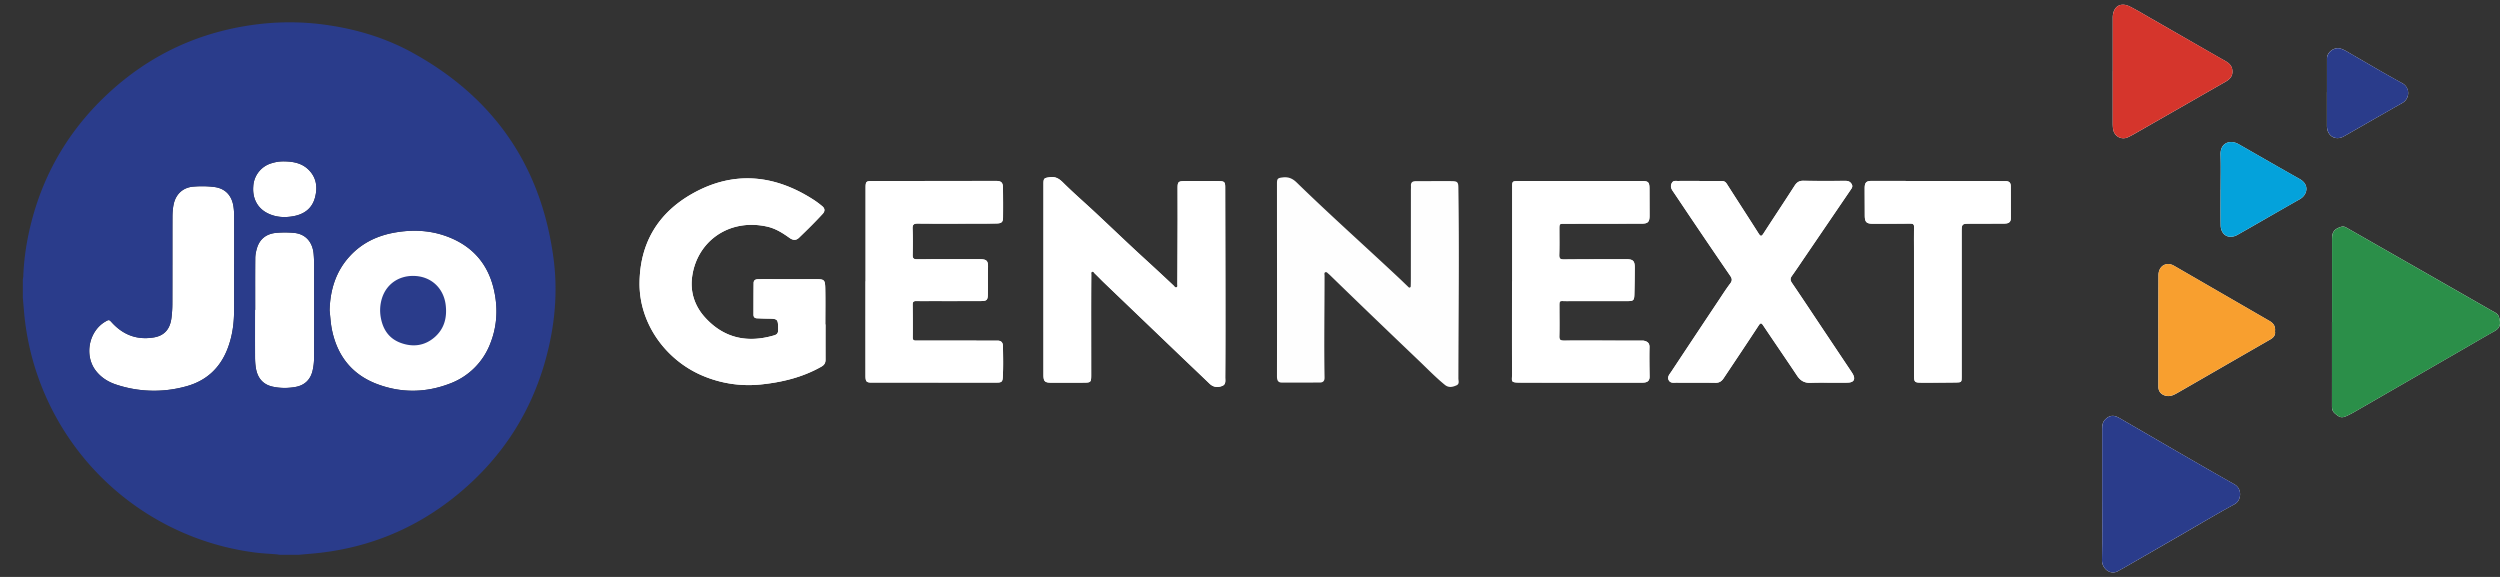
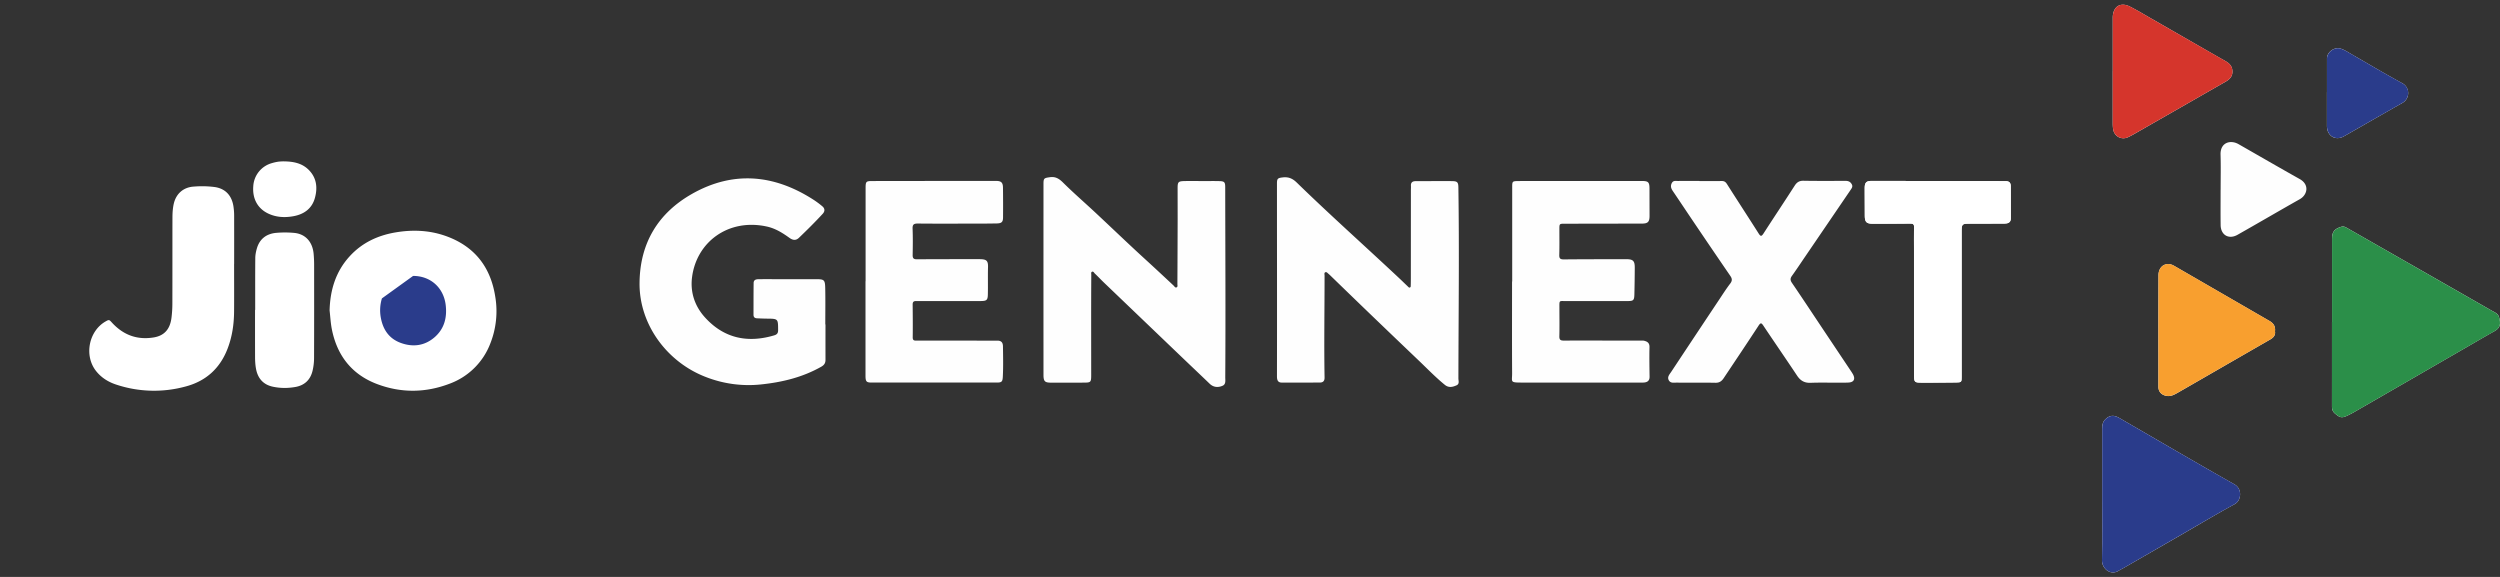
<svg xmlns="http://www.w3.org/2000/svg" viewBox="0 0 117 27" fill="none" id="phot_jio">
  <rect x="0" y="0" width="117" height="27" fill="#333333" stroke="none" />
  <path d="M48.835 17.535c0 .314.057.373.367.374q.751.002 1.502-.002c.352-.001.364-.014.364-.367 0-1.56-.006-3.12.004-4.677 0-.05-.02-.118.029-.143.067-.035.098.043.135.08.144.136.28.281.424.42l3.668 3.513c.426.408.855.812 1.28 1.222.18.176.395.19.605.1.17-.071.128-.255.129-.401.02-2.964.002-5.93-.002-8.893 0-.239-.04-.279-.28-.285-.232-.006-.463-.002-.694-.002-.308 0-.616-.006-.924 0-.3.007-.33.04-.33.335l.002 1.463a982 982 0 0 1-.012 3.022c0 .054.026.128-.04.155-.065.028-.096-.044-.136-.082q-.683-.642-1.374-1.274c-.777-.71-1.534-1.44-2.303-2.157-.495-.462-1.009-.906-1.49-1.383-.185-.185-.356-.298-.624-.26-.277.04-.3.048-.3.33q-.002 4.454 0 8.912m10.927.08c0 .162.035.288.22.29q.897.003 1.79-.002.222 0 .218-.23c-.028-1.59 0-3.183 0-4.773 0-.054-.028-.13.035-.158.058-.026.102.034.145.07q.037.031.072.064.725.704 1.45 1.404 1.349 1.3 2.705 2.593c.403.384.79.787 1.224 1.14.18.145.36.102.542.022.153-.067.09-.213.09-.324.006-2.983.045-5.968-.001-8.95-.004-.232-.054-.28-.284-.284-.257-.005-.513-.003-.77-.002l-.944.003c-.145 0-.232.057-.222.218.005.07-.002.141-.002.212l-.002 4.12q0 .163-.005.327c0 .037.005.082-.039.1s-.069-.022-.095-.046c-.139-.131-.274-.266-.414-.396-1.593-1.495-3.225-2.948-4.79-4.472-.202-.196-.397-.271-.663-.237-.222.027-.26.055-.26.284 0 3.009.007 6.018 0 9.027m-21.128-2.43h-.01c0-.565.009-1.13-.003-1.694-.008-.401-.048-.426-.449-.425h-1.579c-.353 0-.706-.003-1.059 0-.123.001-.262.008-.264.18-.006.495-.004.989-.006 1.483 0 .112.055.163.163.168.154.006.307.014.461.015.531.005.526.005.528.542 0 .147-.06.204-.188.242-1.252.37-2.356.134-3.243-.85-.464-.515-.683-1.153-.6-1.848.2-1.666 1.696-2.79 3.503-2.396.4.087.734.297 1.058.53.153.11.299.138.447-.005.38-.365.754-.735 1.11-1.121.11-.12.106-.248-.02-.353a4 4 0 0 0-.417-.309c-1.833-1.18-3.746-1.36-5.662-.28-1.6.901-2.46 2.309-2.473 4.19-.014 1.937 1.29 3.695 3.103 4.39a5.5 5.5 0 0 0 2.557.35c1-.102 1.964-.332 2.848-.834.133-.076.195-.17.194-.32q-.002-.826 0-1.655zm40.9-6.711v-.006c-.334 0-.668-.003-1.001.002-.102.002-.219-.035-.29.094-.075.14-.038.253.043.373.324.476.641.956.964 1.433q.855 1.268 1.721 2.53c.093.133.111.229.006.368-.187.244-.352.504-.523.76q-1.126 1.69-2.246 3.382c-.075.113-.19.23-.11.383.083.155.245.112.379.114.602.005 1.206-.004 1.81.007.177.003.287-.074.376-.207.548-.82 1.098-1.64 1.638-2.466.096-.147.134-.136.225 0 .524.784 1.06 1.56 1.582 2.345.154.23.342.34.624.33.417-.016.834-.006 1.252-.006.173 0 .346.002.52-.006.258-.012.338-.16.214-.39q-.034-.058-.071-.114l-1.372-2.053c-.47-.704-.936-1.412-1.413-2.11-.084-.124-.081-.211.001-.326.187-.26.365-.527.545-.793l2.197-3.225c.058-.086.122-.163.053-.278-.067-.114-.16-.15-.288-.15-.654.002-1.309.007-1.964-.005-.198-.004-.312.069-.416.231-.482.75-.977 1.492-1.46 2.24-.093.144-.138.135-.226-.005-.491-.774-.992-1.54-1.483-2.314-.063-.099-.13-.143-.246-.14-.346.005-.693.001-1.04.001zm-39.024 4.69h-.004v4.408c0 .288.038.332.294.332h5.852c.227 0 .268-.042.28-.268.025-.474.013-.949.007-1.424-.002-.177-.073-.272-.266-.27-.494.005-.988-.002-1.482-.002H42.92c-.101 0-.206.019-.205-.148.007-.513.003-1.026-.003-1.54-.001-.126.05-.166.172-.163.244.006.488.001.732.001.763 0 1.527.003 2.29-.001.264-.002.318-.045.325-.292.011-.43-.004-.86.008-1.29.01-.315-.077-.377-.403-.378-.975 0-1.95-.001-2.926.006-.151 0-.2-.047-.198-.199.008-.41.013-.822-.003-1.232-.009-.202.063-.244.252-.242.885.009 1.77.004 2.656.003q.52.002 1.039-.008c.219-.005.285-.07.286-.274q.006-.703-.003-1.405c-.004-.236-.086-.31-.319-.31q-2.896 0-5.794.005c-.293 0-.315.023-.316.32v4.37m30.259.012h-.005c0 1.43-.006 2.861.003 4.292.002.41-.112.436.442.438q2.752.003 5.504.001c.078 0 .155.003.232-.004.163-.015.257-.093.255-.271-.007-.462-.015-.925-.004-1.386.004-.198-.104-.263-.26-.299-.05-.01-.103-.004-.154-.004-1.2-.001-2.4-.006-3.6-.002-.156 0-.209-.042-.205-.206.012-.435.003-.872.003-1.308 0-.4-.027-.332.341-.334.95-.004 1.9 0 2.85-.002.273 0 .31-.034.318-.31q.015-.624.018-1.25c.002-.319-.079-.399-.395-.399-.975.002-1.95 0-2.925.01-.174.001-.218-.049-.213-.217.012-.397.005-.796.005-1.193 0-.261 0-.26.258-.26l3.6-.006c.286 0 .363-.08.362-.368l-.003-1.27c-.001-.302-.056-.356-.36-.356h-4.312c-.488 0-.976-.002-1.463.003-.286.004-.29.013-.29.292v4.408zm38.37 1.905h-.003q.001 1.972-.001 3.946c0 .131.033.234.135.322.251.216.337.229.637.078q.121-.059.238-.124 2.642-1.523 5.282-3.048c.438-.253.875-.51 1.317-.757.273-.153.299-.346.208-.66-.047-.162-.205-.222-.338-.297q-2.312-1.323-4.626-2.644l-2.172-1.24c-.078-.044-.152-.073-.253-.04-.307.097-.424.235-.424.556q-.002 1.953 0 3.908m-17.335-.91v-3.272c0-.43 0-.429.423-.429q.789 0 1.578-.005c.163 0 .3-.046.301-.243q.002-.75-.003-1.5c0-.174-.074-.245-.26-.245-2.085.001-4.17-.006-6.255-.009-.245 0-.321.08-.322.328-.001.43.004.86.004 1.29 0 .306.076.387.381.387q.876.002 1.752-.007c.131-.002.178.034.175.173-.01.372-.004.744-.004 1.116q0 2.888.002 5.774c0 .366.015.38.375.38q.789.002 1.578-.008c.275-.004.275-.013.275-.285zm6.58 8.97h-.003c0 1.027.015 2.053-.008 3.08-.008.374.392.745.79.484.07-.046.146-.08.219-.121L102.13 25c.815-.471 1.623-.955 2.45-1.405.329-.18.357-.721-.005-.925-1.808-1.02-3.599-2.072-5.398-3.112-.26-.15-.46-.124-.659.079-.118.119-.135.27-.135.426zm.494-19.807h-.003V5.74c0 .102.003.206.019.306.055.342.393.52.703.373q.19-.091.372-.199l4.187-2.396c.181-.103.32-.235.322-.464.002-.231-.115-.38-.31-.49-1.158-.66-2.313-1.327-3.469-1.99-.339-.194-.674-.398-1.022-.573-.44-.221-.782-.003-.8.49v2.539m7.593 12.172c.03-.233-.072-.38-.256-.486l-4.474-2.586c-.356-.205-.722.014-.723.442-.007 1.744-.004 3.488-.004 5.232 0 .217.137.364.35.412.23.054.412-.06.595-.165q1.016-.584 2.031-1.17 1.132-.653 2.264-1.303c.153-.088.245-.205.217-.377m-2.544-6.63h-.002c0 .55-.005 1.102.002 1.654.005.47.38.69.791.457.974-.551 1.94-1.117 2.915-1.667.35-.197.467-.677-.006-.942-.956-.536-1.905-1.086-2.857-1.63-.39-.224-.867-.078-.847.492.017.545.004 1.09.004 1.635m4.976-4.557h-.002v1.577c.001.464.397.709.795.483.914-.518 1.823-1.046 2.738-1.563a.524.524 0 0 0-.006-.92c-.799-.433-1.58-.901-2.37-1.354-.166-.096-.326-.206-.51-.265-.297-.095-.645.155-.645.464z" fill="#FEFEFE" />
-   <path d="M48.834 13.069V8.622c0-.28.023-.29.3-.329.269-.037.44.075.625.26.481.477.995.921 1.49 1.383.769.718 1.526 1.447 2.302 2.157q.692.631 1.374 1.274c.04.037.071.11.137.082.065-.027.04-.102.04-.155q.008-1.512.011-3.023l-.002-1.462c0-.295.03-.328.33-.335.308-.006.616-.001.924 0 .231 0 .463-.004.694.002.24.006.28.046.28.285q.006 3.59.008 7.18 0 .856-.006 1.713c0 .146.041.329-.128.401-.21.09-.425.076-.606-.1q-.64-.613-1.28-1.222l-3.667-3.514c-.144-.138-.28-.282-.424-.42-.038-.036-.069-.114-.136-.08-.047.025-.028.094-.029.143q-.005.751-.005 1.501l.002 3.177c0 .352-.012.366-.364.367q-.752.004-1.502.002c-.311-.001-.368-.06-.368-.375zh-.002zm-10.2 2.116q-.002.827 0 1.655c0 .15-.062.244-.194.319-.885.502-1.848.732-2.848.835a5.5 5.5 0 0 1-2.557-.35c-1.812-.696-3.117-2.454-3.103-4.39.014-1.881.873-3.29 2.473-4.192 1.916-1.08 3.829-.899 5.662.281.145.093.283.199.416.309.128.105.131.233.021.353-.356.387-.73.756-1.11 1.12-.148.144-.293.116-.447.006-.324-.232-.659-.443-1.058-.53-1.807-.394-3.303.73-3.503 2.396-.083.695.136 1.333.6 1.849.887.983 1.99 1.218 3.243.85.127-.039.189-.096.188-.243-.002-.538.003-.537-.528-.542-.154-.002-.307-.01-.461-.015-.107-.004-.163-.056-.163-.168.002-.494 0-.988.006-1.482.002-.173.14-.179.264-.18.353-.003.706 0 1.06 0l1.578-.001c.401 0 .44.024.45.425.01.565.002 1.13.002 1.694h.01zm40.899-6.711c.347 0 .693.003 1.04-.002.116-.001.183.042.246.141.491.773.992 1.54 1.482 2.314.089.14.134.148.226.005.484-.748.979-1.49 1.46-2.24.104-.163.218-.235.417-.231.655.012 1.31.007 1.964.004.127 0 .22.036.288.15.069.116.005.193-.054.278l-2.196 3.226c-.18.265-.359.532-.545.793-.082.114-.085.201-.002.325.477.699.944 1.406 1.414 2.11l1.372 2.053q.038.055.07.115c.124.23.045.378-.214.39-.173.008-.346.005-.52.005-.417.001-.834-.01-1.251.006-.281.01-.47-.098-.624-.33-.522-.785-1.058-1.561-1.582-2.344-.09-.137-.13-.147-.226 0-.54.825-1.09 1.645-1.637 2.466-.089.132-.198.21-.377.206-.603-.01-1.206-.001-1.81-.007-.133-.001-.296.042-.378-.114-.08-.152.034-.27.11-.383q1.12-1.692 2.246-3.38c.17-.257.337-.517.522-.762.106-.138.087-.235-.005-.368a357 357 0 0 1-1.721-2.53c-.323-.476-.64-.956-.964-1.433-.082-.12-.119-.232-.042-.372.07-.13.187-.093.288-.094.334-.006.668-.003 1.002-.003v.006zM40.51 13.163V8.794c0-.297.023-.32.316-.32l5.794-.006c.233 0 .315.076.318.31q.009.703.003 1.406c-.001.203-.067.268-.285.274-.347.008-.694.007-1.04.007-.885.002-1.77.007-2.656-.003-.188-.001-.26.04-.252.243.017.41.013.821.004 1.232-.003.151.046.199.198.198q1.463-.007 2.926-.005c.325 0 .412.062.403.378-.012.43.002.86-.008 1.29-.007.247-.061.29-.325.291q-1.145.004-2.29.002c-.245 0-.488.004-.732-.002-.123-.003-.173.037-.172.164.006.513.01 1.027.003 1.54-.002.167.103.147.204.147h2.272c.493 0 .988.007 1.482.002.192-.001.264.094.266.27.005.475.018.95-.007 1.425-.011.225-.054.267-.28.267H40.8c-.256 0-.294-.044-.294-.332q-.002-2.204 0-4.408h.004m30.259.012V8.769c0-.28.004-.29.29-.292.488-.006.975-.004 1.463-.004h4.312c.305 0 .36.055.36.356l.004 1.27c0 .288-.076.368-.363.369q-1.8.004-3.6.005c-.258 0-.258 0-.258.26 0 .398.008.796-.005 1.194-.005.167.04.217.213.216.975-.01 1.95-.008 2.925-.01.316 0 .398.08.395.4-.003.416-.006.833-.018 1.25-.008.275-.045.309-.318.31q-1.425-.002-2.85.002c-.367.001-.34-.067-.34.333 0 .436.008.873-.003 1.309-.004.163.049.205.205.205q1.8-.003 3.6.003c.051 0 .104-.008.153.003.157.036.265.101.26.3-.01.46-.002.923.004 1.385.002.179-.092.257-.255.271-.076.007-.154.005-.231.005q-2.752.001-5.505-.002c-.554 0-.44-.028-.442-.438-.01-1.43-.003-2.861-.003-4.292h.005z" fill="#fff" />
  <path d="M109.14 15.08v-3.908c0-.32.116-.458.424-.556.101-.032.175-.003.253.041l2.172 1.24q2.313 1.319 4.626 2.644c.132.075.291.135.338.297.091.313.065.507-.208.66-.442.247-.878.504-1.317.757l-5.282 3.048q-.117.064-.239.124c-.299.15-.385.138-.636-.079-.102-.087-.135-.19-.135-.32q.003-1.974.001-3.947z" fill="#2B8F49" />
  <path d="M91.806 14.17v3.445c0 .272 0 .28-.275.285-.526.009-1.052.008-1.578.008-.36 0-.375-.014-.375-.38l-.002-5.774c0-.372-.006-.744.004-1.116.004-.139-.043-.175-.176-.173q-.875.009-1.751.007c-.306 0-.38-.08-.381-.388 0-.43-.006-.86-.004-1.29 0-.246.077-.327.322-.327 2.085.003 4.17.01 6.255.009.185 0 .26.07.26.244q.004.75.003 1.501c0 .198-.139.242-.301.243q-.789.005-1.578.005c-.423 0-.423 0-.423.429zh.002z" fill="#fff" />
  <path d="M98.383 23.142v-3.079c0-.157.018-.307.136-.427.2-.202.4-.228.66-.078 1.797 1.04 3.588 2.09 5.397 3.111.362.204.334.746.005.925-.827.451-1.635.935-2.451 1.405l-2.748 1.585c-.072.041-.148.075-.218.12-.399.26-.798-.11-.79-.484.023-1.026.008-2.052.008-3.078z" fill="#2A3C8B" />
  <path d="M98.879 3.334V.795c.016-.493.36-.711.799-.49.349.175.683.38 1.022.574q1.733.996 3.469 1.989c.195.11.313.259.31.49-.002.229-.14.361-.321.464l-4.187 2.396a6 6 0 0 1-.373.2.486.486 0 0 1-.703-.374 2 2 0 0 1-.018-.306V3.333z" fill="#D5352C" />
  <path d="M106.471 15.506c.028.171-.063.288-.217.376q-1.134.65-2.265 1.303-1.015.587-2.031 1.17c-.182.105-.364.218-.594.166-.213-.05-.35-.196-.35-.412-.001-1.745-.003-3.488.003-5.233.002-.427.368-.647.723-.442 1.493.86 2.983 1.725 4.475 2.586.184.107.285.253.255.486z" fill="#F89F2F" />
-   <path d="M103.927 8.875c0-.545.014-1.09-.004-1.635-.018-.57.458-.715.848-.492.951.544 1.9 1.093 2.856 1.63.473.264.356.745.006.942-.975.55-1.94 1.115-2.914 1.667-.411.232-.786.014-.792-.457-.006-.551-.001-1.103-.001-1.655z" fill="#04A2DB" />
  <path d="M108.903 4.318V2.741c0-.309.349-.56.645-.465.185.06.344.17.511.265.789.453 1.57.922 2.37 1.355.386.21.347.727.005.92-.915.516-1.823 1.044-2.737 1.563-.398.225-.794-.019-.796-.483V4.318z" fill="#2A3C8B" />
  <path d="M15.425 14.526c.033.294.048.59.105.88.245 1.238.938 2.126 2.128 2.572 1.12.42 2.256.408 3.374-.017a3.23 3.23 0 0 0 1.912-1.879 4.1 4.1 0 0 0 .23-2.222c-.223-1.388-.985-2.345-2.32-2.818-.77-.272-1.564-.3-2.363-.162-.825.143-1.553.487-2.125 1.113-.654.715-.915 1.577-.941 2.533m-4.469-2.175h.002q.002-1.114 0-2.227.002-.226-.03-.448c-.073-.512-.367-.846-.875-.922a4.7 4.7 0 0 0-.98-.022c-.484.029-.827.325-.939.796-.046.199-.061.41-.063.614-.004 1.355 0 2.708-.004 4.063q0 .33-.04.655c-.064.54-.332.846-.823.93-.783.132-1.437-.113-1.97-.697-.127-.14-.135-.14-.302-.044-.78.454-.999 1.589-.445 2.304.25.322.584.528.964.65a5.6 5.6 0 0 0 3.246.082c.953-.254 1.61-.858 1.96-1.784.21-.552.293-1.127.298-1.715.006-.746.001-1.493.001-2.239zm.987 2.15h-.007q-.002 1.094.001 2.19c0 .181.009.366.04.544.076.454.33.764.79.862.351.076.71.076 1.064.012.421-.076.691-.332.793-.742a2.6 2.6 0 0 0 .074-.636c.006-1.456.004-2.911.003-4.367q-.001-.244-.023-.486c-.052-.565-.389-.933-.918-.979a4.7 4.7 0 0 0-.848 0c-.453.046-.768.29-.894.74-.04.142-.07.293-.071.44-.007.807-.004 1.614-.004 2.421m1.336-6.95c-.06.004-.16.004-.262.018a2 2 0 0 0-.284.064 1.19 1.19 0 0 0-.88 1.09c-.044.57.2 1.027.681 1.263.383.187.79.208 1.2.133.496-.091.867-.355 1.005-.859.136-.5.073-.97-.326-1.343-.306-.284-.69-.359-1.135-.364z" fill="#fff" />
-   <path d="M13.97 25.965h-.877c-.047-.007-.095-.018-.143-.021-.335-.029-.672-.042-1.005-.085A12.446 12.446 0 0 1 1.117 14.495l-.048-.554v-.876c.007-.043.02-.087.02-.13q.037-.937.223-1.857c.526-2.603 1.751-4.824 3.683-6.641 1.99-1.873 4.351-2.97 7.067-3.302a12.3 12.3 0 0 1 3.419.062c1.347.21 2.638.615 3.832 1.274 3.822 2.107 6.035 5.329 6.597 9.66.175 1.349.088 2.695-.208 4.025-.634 2.844-2.083 5.194-4.342 7.03-1.993 1.62-4.283 2.524-6.847 2.731zm1.455-11.439c.033.294.047.59.104.88.245 1.238.939 2.126 2.128 2.572 1.12.42 2.257.408 3.375-.017a3.23 3.23 0 0 0 1.912-1.879c.288-.716.35-1.464.23-2.222-.223-1.388-.986-2.345-2.32-2.818-.77-.272-1.565-.3-2.364-.162-.824.143-1.552.487-2.124 1.113-.655.715-.915 1.577-.941 2.533m-4.47-2.175h.003q.001-1.114-.001-2.227.002-.226-.029-.449c-.074-.511-.367-.845-.875-.921a4.7 4.7 0 0 0-.98-.022c-.485.029-.827.325-.939.796-.046.199-.062.41-.063.614-.005 1.355 0 2.708-.005 4.063q0 .33-.04.655c-.063.54-.331.846-.822.93-.783.132-1.437-.113-1.97-.697-.127-.14-.136-.14-.302-.044-.78.454-1 1.589-.445 2.304.25.322.584.528.963.65a5.6 5.6 0 0 0 3.247.082c.952-.254 1.609-.858 1.96-1.784.21-.552.293-1.127.297-1.715.006-.746.002-1.493.002-2.239zm.988 2.15h-.007c0 .73-.003 1.459 0 2.19 0 .181.01.366.04.544.076.454.33.764.791.862.351.076.71.076 1.064.012.42-.076.69-.332.793-.742a2.7 2.7 0 0 0 .074-.636c.006-1.456.003-2.911.002-4.367a6 6 0 0 0-.022-.486c-.053-.565-.39-.933-.919-.979a4.7 4.7 0 0 0-.848 0c-.452.046-.767.29-.893.74-.04.142-.07.293-.072.44-.007.807-.003 1.614-.003 2.421m1.336-6.95c-.06.004-.16.004-.262.018a2 2 0 0 0-.284.064 1.19 1.19 0 0 0-.88 1.09c-.045.57.2 1.027.681 1.263.383.187.79.208 1.2.133.495-.091.866-.355 1.004-.859.137-.5.074-.97-.326-1.343-.305-.284-.69-.359-1.135-.364z" fill="#2A3C8B" />
-   <path d="M19.333 12.913c.818 0 1.433.552 1.527 1.372.067.588-.07 1.11-.529 1.505-.466.398-1.01.465-1.576.258-.554-.202-.84-.635-.937-1.205a1.9 1.9 0 0 1 .056-.878c.203-.653.759-1.052 1.458-1.053z" fill="#2A3C8B" />
+   <path d="M19.333 12.913c.818 0 1.433.552 1.527 1.372.067.588-.07 1.11-.529 1.505-.466.398-1.01.465-1.576.258-.554-.202-.84-.635-.937-1.205a1.9 1.9 0 0 1 .056-.878z" fill="#2A3C8B" />
</svg>